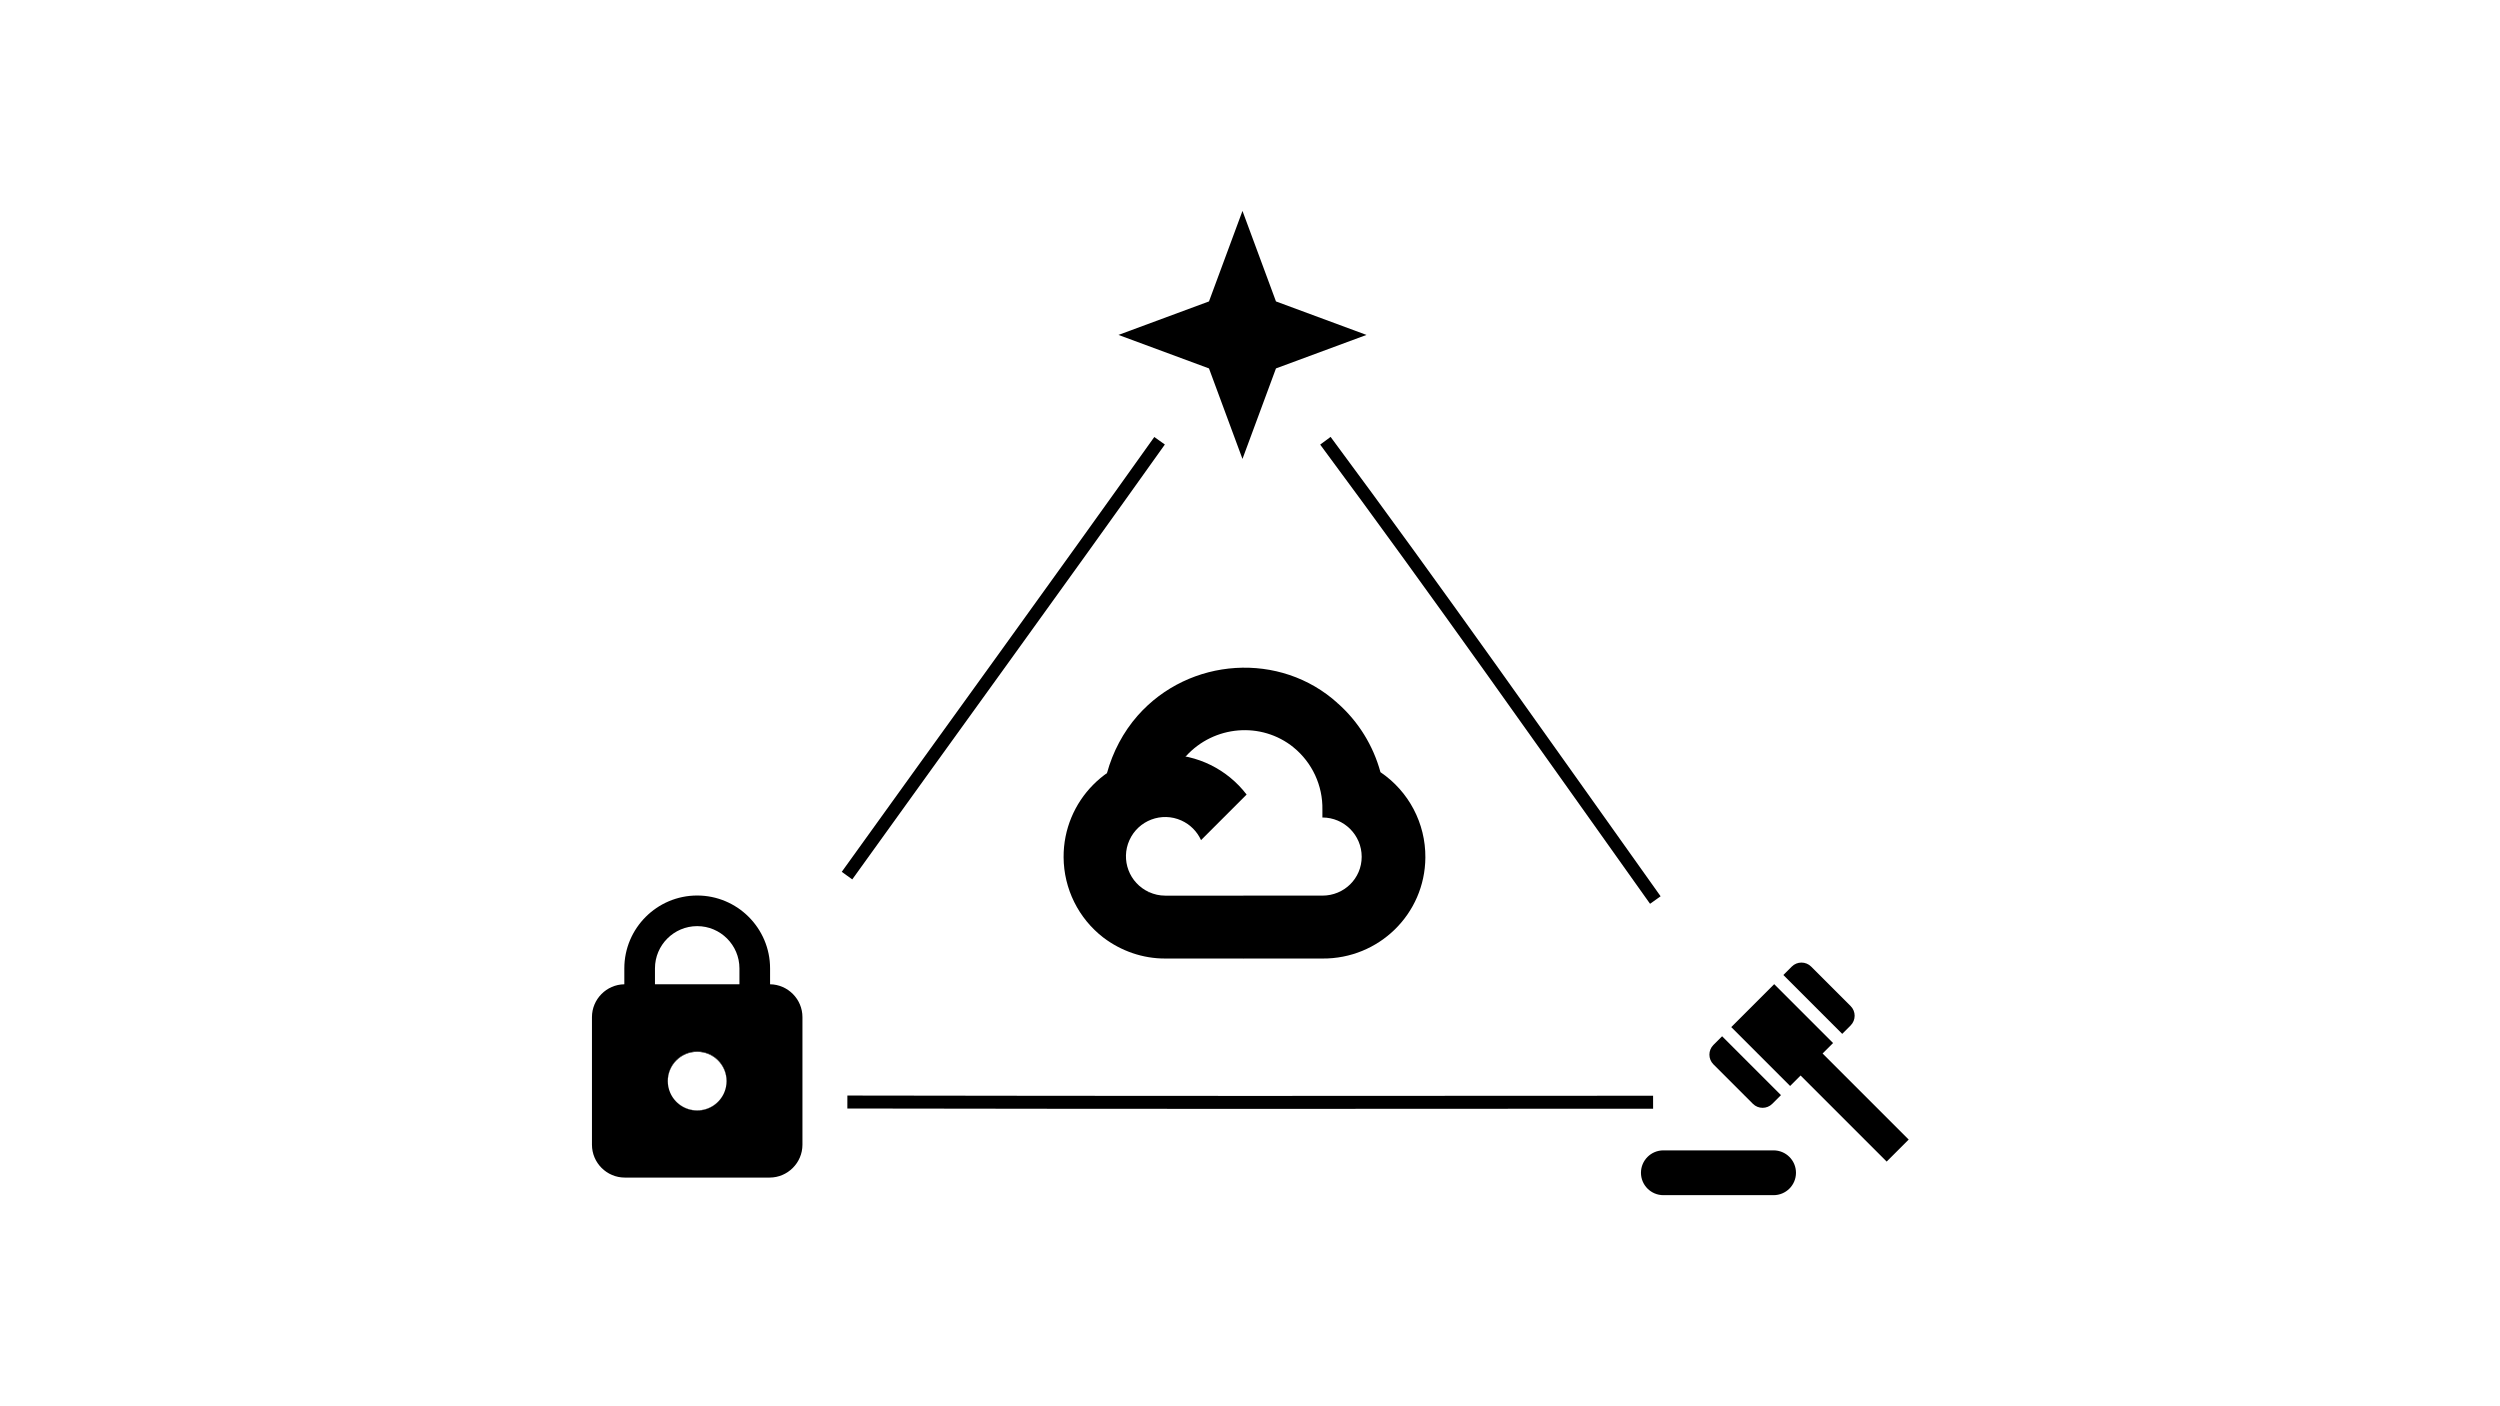
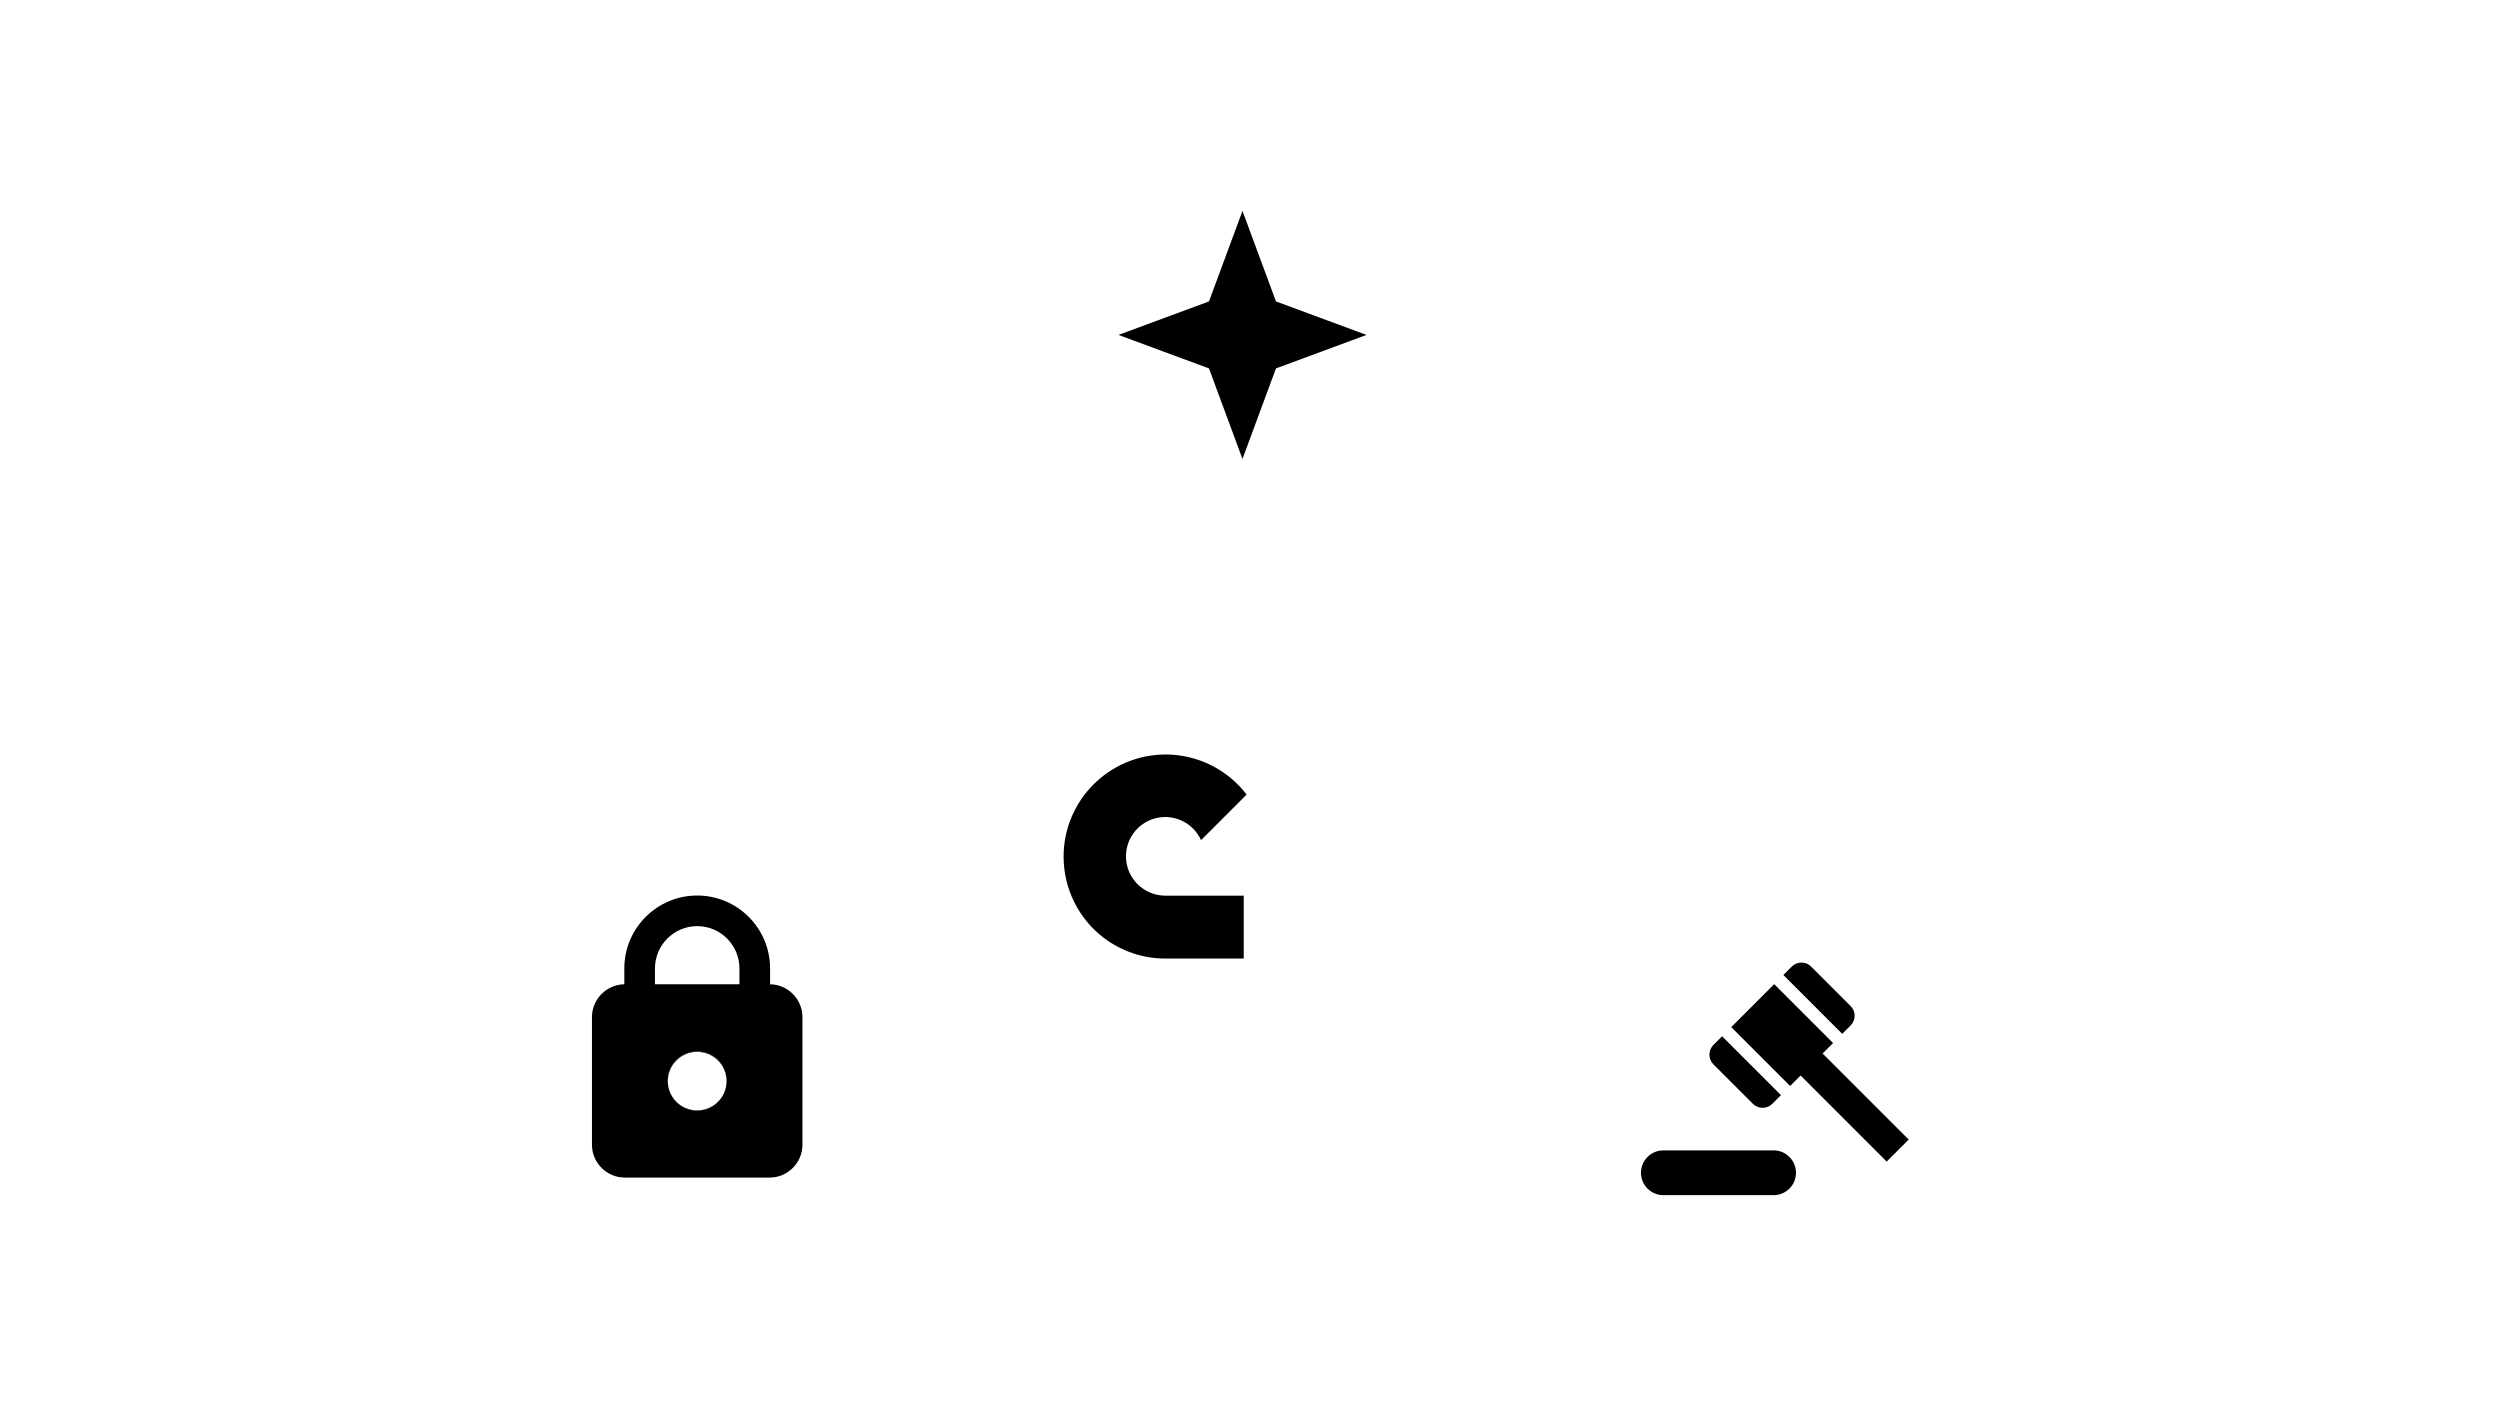
<svg xmlns="http://www.w3.org/2000/svg" width="1778" height="1000" viewBox="0 0 1778 1000" fill="none">
-   <path d="M927.545 531.967L949.916 509.597L951.408 500.174C910.647 463.115 845.857 467.316 809.116 508.948C798.905 520.513 791.334 534.924 787.299 549.806L795.313 548.673L840.04 541.294L843.494 537.757C863.391 515.898 897.036 512.969 920.015 531.553L927.545 531.94V531.967Z" fill="#EA4335" style="fill:#EA4335;fill:color(display-p3 0.918 0.263 0.208);fill-opacity:1;" />
-   <path d="M981.777 549.156C976.637 530.227 966.081 513.203 951.407 500.188L920.014 531.581C933.265 542.413 940.823 558.732 940.491 575.838V581.406C955.925 581.406 968.43 593.911 968.43 609.345C968.43 624.779 955.925 636.966 940.491 636.966H884.531L879.031 642.935V676.442L884.531 681.707H940.491C980.631 682.024 1013.42 650.051 1013.72 609.911C1013.92 585.579 1001.92 562.78 981.764 549.156" fill="#4285F4" style="fill:#4285F4;fill:color(display-p3 0.259 0.522 0.957);fill-opacity:1;" />
  <path d="M828.669 681.703H884.547V636.976H828.669C824.69 636.976 820.835 636.119 817.214 634.461L809.283 636.893L786.761 659.263L784.799 666.876C797.428 676.41 812.848 681.772 828.669 681.703Z" fill="#34A853" style="fill:#34A853;fill:color(display-p3 0.204 0.659 0.326);fill-opacity:1;" />
  <path d="M828.668 536.594C788.529 536.829 756.196 569.563 756.431 609.702C756.569 632.114 767.029 653.213 784.798 666.878L817.214 634.463C803.148 628.107 796.902 611.554 803.258 597.501C809.614 583.435 826.167 577.19 840.22 583.546C846.41 586.351 851.384 591.311 854.175 597.501L886.591 565.086C872.801 547.054 851.37 536.511 828.668 536.594Z" fill="#FBBC04" style="fill:#FBBC04;fill:color(display-p3 0.984 0.737 0.016);fill-opacity:1;" />
-   <path d="M1177.27 640.104C1099.5 530.905 1022.49 421.154 942.621 313.461" stroke="#DADCE0" style="stroke:#DADCE0;stroke:color(display-p3 0.855 0.863 0.878);stroke-opacity:1;" stroke-width="9.216" stroke-miterlimit="10" />
-   <path d="M602.645 783.762C793.449 784.093 986.892 784.093 1175.68 783.9" stroke="#DADCE0" style="stroke:#DADCE0;stroke:color(display-p3 0.855 0.863 0.878);stroke-opacity:1;" stroke-width="9.216" stroke-miterlimit="10" />
-   <path d="M824.689 313.461C751.995 415.64 678.307 516.977 602.395 622.735" stroke="#DADCE0" style="stroke:#DADCE0;stroke:color(display-p3 0.855 0.863 0.878);stroke-opacity:1;" stroke-width="9.216" stroke-miterlimit="10" />
  <path d="M547.678 700.022V688.72C547.678 660.145 524.423 636.891 495.849 636.891C467.274 636.891 444.02 660.145 444.02 688.72V700.022C431.335 700.202 421 710.62 421 723.36V814.14C421 826.99 431.515 837.491 444.351 837.491H547.346C560.196 837.491 570.698 826.976 570.698 814.14V723.36C570.698 710.634 560.376 700.202 547.678 700.022ZM495.835 789.835C487.116 789.835 479.669 784.488 476.546 776.902C475.482 774.401 474.902 771.638 474.902 768.75C474.902 757.185 484.27 747.817 495.835 747.817C507.4 747.817 516.768 757.185 516.768 768.75C516.768 771.638 516.188 774.401 515.124 776.902C512.001 784.488 504.554 789.849 495.835 789.849V789.835ZM525.874 699.995H465.81V688.706C465.81 672.139 479.282 658.667 495.849 658.667C512.416 658.667 525.888 672.139 525.888 688.706V699.995H525.874Z" fill="#1A73E8" style="fill:#1A73E8;fill:color(display-p3 0.102 0.451 0.91);fill-opacity:1;" />
  <path d="M495.836 747.809C484.271 747.809 474.902 757.177 474.902 768.742C474.902 771.63 475.496 774.393 476.547 776.894C475.538 774.449 474.971 771.768 474.971 768.963C474.971 757.439 484.312 748.099 495.836 748.099C507.359 748.099 516.714 757.439 516.714 768.963C516.714 771.768 516.147 774.449 515.139 776.894C516.202 774.393 516.783 771.63 516.783 768.742C516.783 757.177 507.415 747.809 495.85 747.809H495.836Z" fill="#1A73E8" style="fill:#1A73E8;fill:color(display-p3 0.102 0.451 0.91);fill-opacity:1;" />
  <path d="M495.834 789.685C487.17 789.685 479.723 784.421 476.545 776.904C479.668 784.49 487.115 789.838 495.834 789.838C504.553 789.838 512 784.49 515.123 776.891C511.945 784.407 504.497 789.672 495.834 789.672V789.685Z" fill="#5F6368" style="fill:#5F6368;fill:color(display-p3 0.372 0.388 0.408);fill-opacity:1;" />
  <path d="M883.648 150L907.469 214.375L971.844 238.196L907.469 262.018L883.648 326.393L859.826 262.018L795.451 238.196L859.826 214.375L883.648 150Z" fill="#FBBC04" style="fill:#FBBC04;fill:color(display-p3 0.984 0.737 0.016);fill-opacity:1;" />
  <path d="M1218.58 743.169C1214.78 746.968 1214.78 753.172 1218.58 756.958L1246.66 785.035C1250.46 788.835 1256.66 788.835 1260.45 785.035L1266.62 778.859L1224.76 736.992L1218.58 743.169Z" fill="#34A853" style="fill:#34A853;fill:color(display-p3 0.204 0.659 0.326);fill-opacity:1;" />
  <path d="M1316.17 729.303C1319.97 725.503 1319.97 719.299 1316.17 715.513L1288.09 687.436C1284.3 683.636 1278.09 683.636 1274.31 687.436L1268.32 693.419L1310.19 735.285L1316.17 729.303Z" fill="#34A853" style="fill:#34A853;fill:color(display-p3 0.204 0.659 0.326);fill-opacity:1;" />
  <path d="M1296.23 749.248L1303.68 741.8L1261.81 699.934L1231.26 730.47L1273.13 772.35L1280.58 764.903L1341.79 826.114L1357.46 810.459L1296.23 749.248Z" fill="#34A853" style="fill:#34A853;fill:color(display-p3 0.204 0.659 0.326);fill-opacity:1;" />
  <path d="M1261.37 818.148H1182.98C1174.19 818.148 1167.05 825.278 1167.05 834.073C1167.05 842.868 1174.19 849.997 1182.98 849.997H1261.37C1270.17 849.997 1277.3 842.868 1277.3 834.073C1277.3 825.278 1270.17 818.148 1261.37 818.148Z" fill="#34A853" style="fill:#34A853;fill:color(display-p3 0.204 0.659 0.326);fill-opacity:1;" />
</svg>